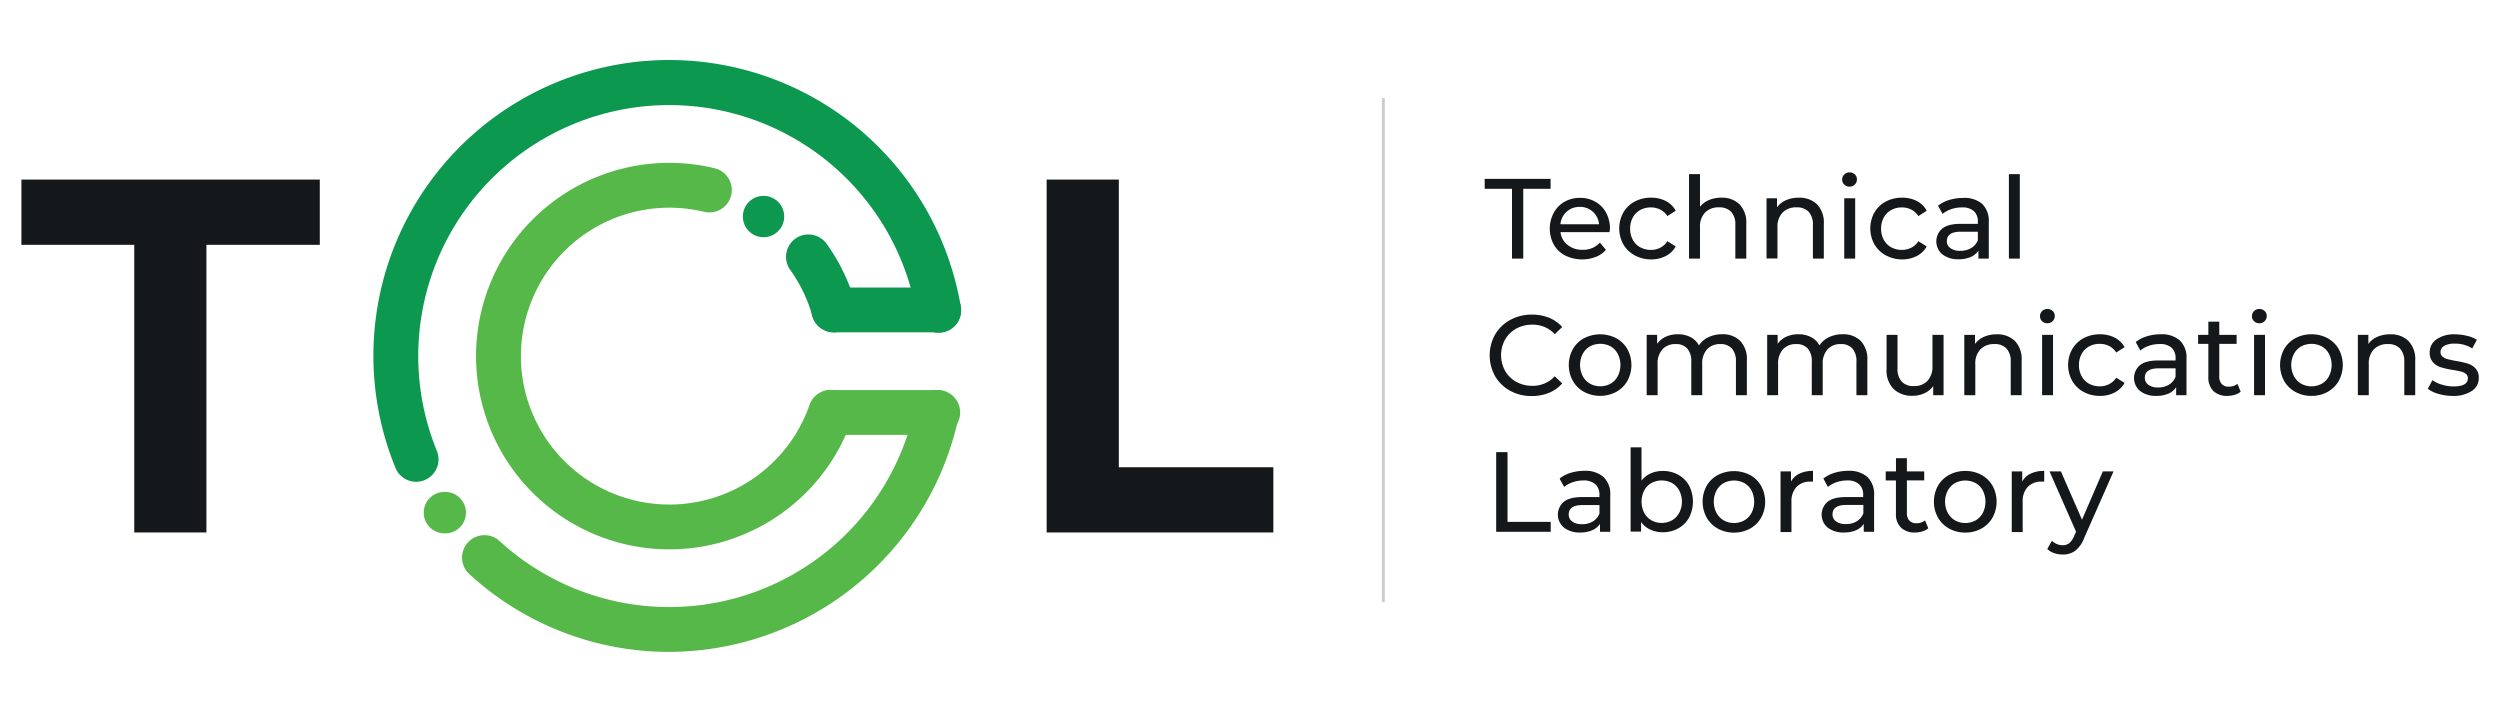
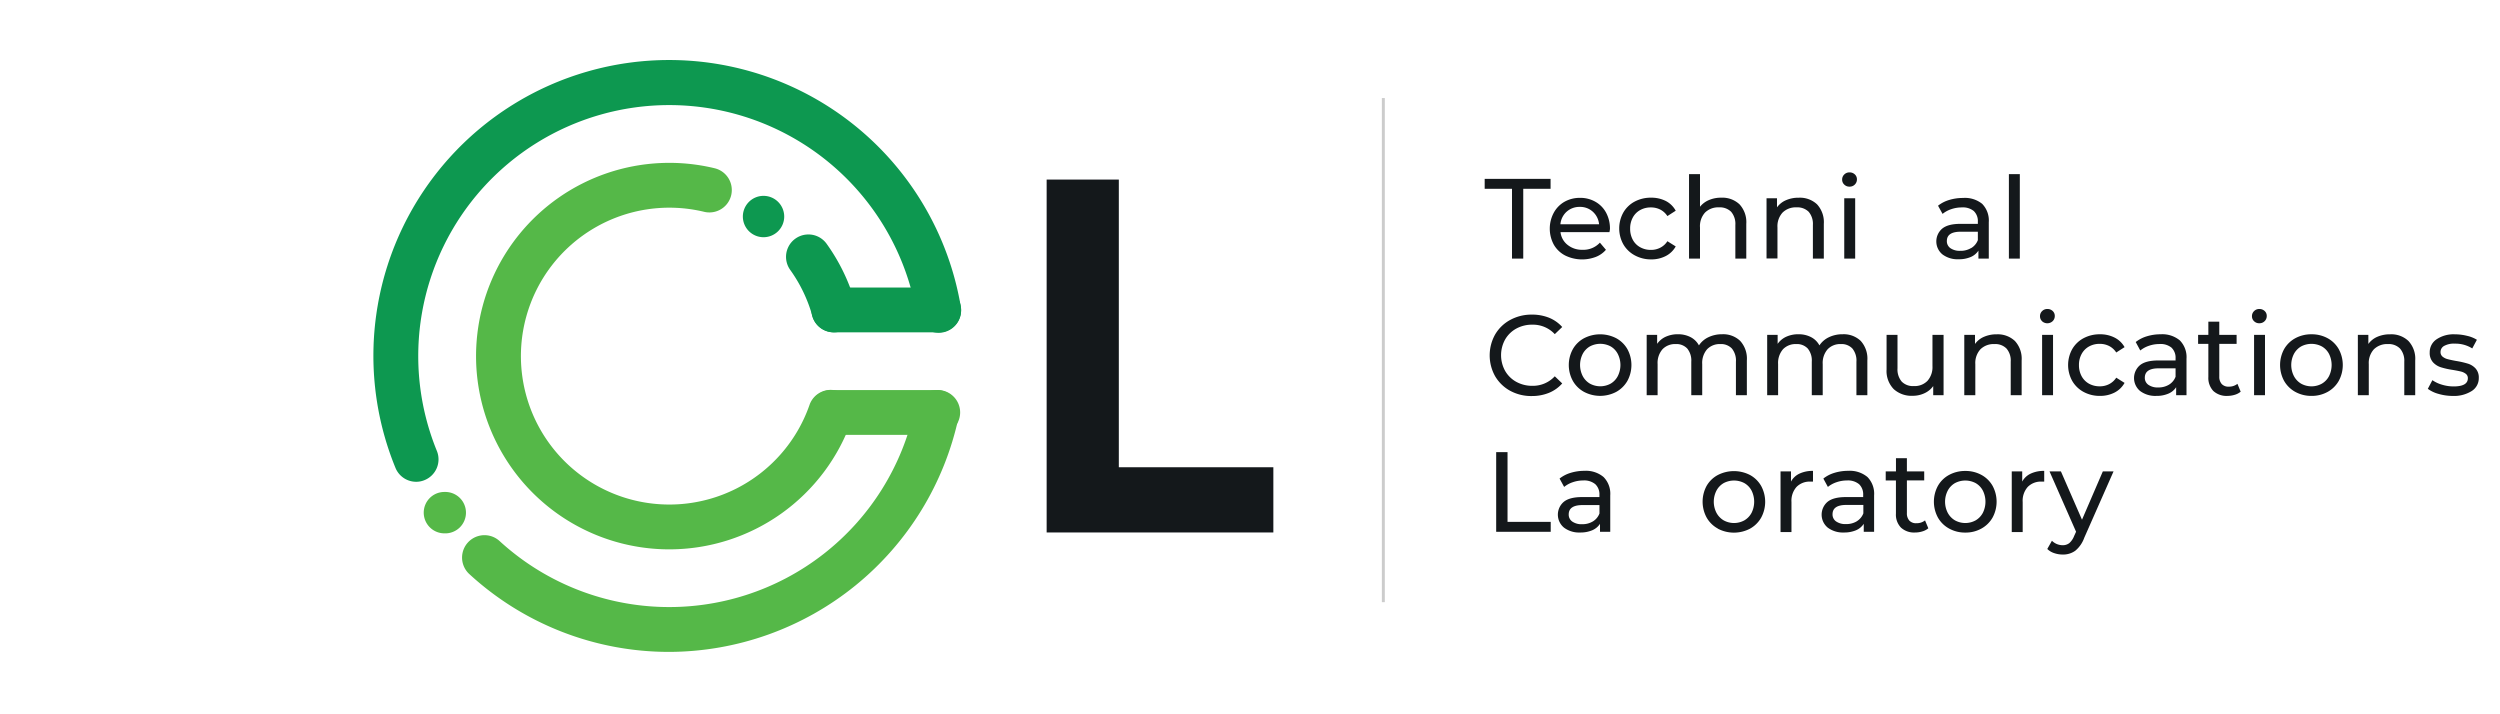
<svg xmlns="http://www.w3.org/2000/svg" id="Layer_1" data-name="Layer 1" viewBox="0 0 700 200">
  <defs>
    <style>.cls-1{fill:#ccc;}.cls-2{fill:#55b848;}.cls-3{fill:#0d9850;}.cls-4{fill:#14181b;}</style>
  </defs>
  <rect class="cls-1" x="386.92" y="27.45" width="0.83" height="141.16" />
  <path class="cls-2" d="M187.41,153.82A54.11,54.11,0,1,1,200.1,47.11a6.27,6.27,0,1,1-2.94,12.2,41.56,41.56,0,1,0,29.49,54.11,6.27,6.27,0,1,1,11.84,4.13,54.14,54.14,0,0,1-51.08,36.27" />
  <path class="cls-3" d="M233.46,93.06a6.29,6.29,0,0,1-6-4.59,41.22,41.22,0,0,0-6.2-12.9,6.27,6.27,0,1,1,10.2-7.3,53.78,53.78,0,0,1,8.08,16.82,6.26,6.26,0,0,1-4.35,7.73,6.16,6.16,0,0,1-1.69.24" />
  <path class="cls-2" d="M187.41,182.53a82.58,82.58,0,0,1-56-21.79,6.27,6.27,0,0,1,8.48-9.24,70.27,70.27,0,0,0,116.25-37.3,6.27,6.27,0,1,1,12.28,2.57,83.13,83.13,0,0,1-81,65.76" />
  <path class="cls-3" d="M116.54,134.9a6.26,6.26,0,0,1-5.81-3.9A82.81,82.81,0,1,1,269,85.73a6.27,6.27,0,1,1-12.36,2.1,70.27,70.27,0,1,0-134.32,38.42,6.27,6.27,0,0,1-3.44,8.18,6.13,6.13,0,0,1-2.36.47" />
  <path class="cls-2" d="M262.31,121.76H232.57a6.28,6.28,0,0,1,0-12.55h29.74a6.28,6.28,0,1,1,0,12.55" />
  <path class="cls-3" d="M262.84,93.05H233.46a6.27,6.27,0,0,1,0-12.54h29.38a6.27,6.27,0,1,1,0,12.54" />
  <path class="cls-3" d="M213.78,54.84a5.79,5.79,0,1,0,5.8,5.79,5.8,5.8,0,0,0-5.8-5.79" />
  <path class="cls-2" d="M124.43,137.75a5.75,5.75,0,0,0-2.71.67,5.8,5.8,0,0,0,2.71,10.92,5.8,5.8,0,1,0,0-11.59" />
-   <polygon class="cls-4" points="37.59 149.09 37.59 68.55 6 68.55 6 50.28 89.54 50.28 89.54 68.55 57.8 68.55 57.8 149.09 37.59 149.09" />
  <polygon class="cls-4" points="293.06 149.09 293.06 50.28 313.27 50.28 313.27 130.83 356.54 130.83 356.54 149.09 293.06 149.09" />
  <path class="cls-4" d="M423.36,52.86h-7.65V50.09h18.45v2.77h-7.65V72.4h-3.15Z" />
  <path class="cls-4" d="M450.64,65h-13.7a5.28,5.28,0,0,0,2,3.58,6.35,6.35,0,0,0,4.16,1.36,6.25,6.25,0,0,0,4.87-2l1.69,2a7.18,7.18,0,0,1-2.85,2,10.77,10.77,0,0,1-8.56-.4,7.77,7.77,0,0,1-3.2-3.07,9.42,9.42,0,0,1,0-8.89,7.85,7.85,0,0,1,3-3.08,8.69,8.69,0,0,1,4.36-1.1,8.45,8.45,0,0,1,4.31,1.1,7.66,7.66,0,0,1,3,3.08,9.35,9.35,0,0,1,1.07,4.52A7.4,7.4,0,0,1,450.64,65Zm-12-5.71a5.42,5.42,0,0,0-1.73,3.51h10.83A5.39,5.39,0,0,0,446,59.29a5.24,5.24,0,0,0-3.68-1.36A5.32,5.32,0,0,0,438.67,59.27Z" />
  <path class="cls-4" d="M457.7,71.48a8.16,8.16,0,0,1-3.17-3.08,9.17,9.17,0,0,1,0-8.89,8,8,0,0,1,3.17-3.06,9.55,9.55,0,0,1,4.61-1.1,8.93,8.93,0,0,1,4.1.92A6.62,6.62,0,0,1,469.2,59l-2.33,1.5a5.21,5.21,0,0,0-2-1.82,5.66,5.66,0,0,0-2.61-.6,6,6,0,0,0-3,.73,5.21,5.21,0,0,0-2.07,2.09,6.31,6.31,0,0,0-.75,3.11,6.4,6.4,0,0,0,.75,3.14,5.12,5.12,0,0,0,2.07,2.08,6,6,0,0,0,3,.74,5.55,5.55,0,0,0,2.61-.61,5.13,5.13,0,0,0,2-1.82L469.2,69a6.64,6.64,0,0,1-2.79,2.69,8.7,8.7,0,0,1-4.1.94A9.44,9.44,0,0,1,457.7,71.48Z" />
  <path class="cls-4" d="M487.06,57.21a7.33,7.33,0,0,1,1.9,5.47V72.4H485.9V63a5.23,5.23,0,0,0-1.18-3.7,4.47,4.47,0,0,0-3.38-1.24,5.25,5.25,0,0,0-3.92,1.45A5.67,5.67,0,0,0,476,63.7v8.7h-3.07V48.75H476V57.9a6.27,6.27,0,0,1,2.5-1.88,8.54,8.54,0,0,1,3.46-.67A7,7,0,0,1,487.06,57.21Z" />
  <path class="cls-4" d="M508.77,57.21a7.37,7.37,0,0,1,1.9,5.47V72.4h-3.06V63a5.23,5.23,0,0,0-1.18-3.7,4.49,4.49,0,0,0-3.38-1.24,5.24,5.24,0,0,0-3.92,1.45,5.67,5.67,0,0,0-1.44,4.16v8.7h-3.06V55.51h2.93v2.55a6,6,0,0,1,2.51-2,8.66,8.66,0,0,1,3.58-.7A7,7,0,0,1,508.77,57.21Z" />
  <path class="cls-4" d="M516.39,51.68a1.85,1.85,0,0,1-.59-1.4,1.93,1.93,0,0,1,.59-1.42,2,2,0,0,1,1.48-.59,2.08,2.08,0,0,1,1.48.56,1.85,1.85,0,0,1,.59,1.39,2,2,0,0,1-.59,1.45,2,2,0,0,1-1.48.59A2,2,0,0,1,516.39,51.68Zm0,3.83h3.06V72.4h-3.06Z" />
-   <path class="cls-4" d="M528,71.48a8.1,8.1,0,0,1-3.17-3.08,9.17,9.17,0,0,1,0-8.89A8,8,0,0,1,528,56.45a9.55,9.55,0,0,1,4.61-1.1,8.89,8.89,0,0,1,4.09.92A6.62,6.62,0,0,1,539.48,59l-2.33,1.5a5.26,5.26,0,0,0-2-1.82,5.71,5.71,0,0,0-2.62-.6,6,6,0,0,0-3,.73,5.27,5.27,0,0,0-2.07,2.09,6.31,6.31,0,0,0-.75,3.11,6.4,6.4,0,0,0,.75,3.14,5.18,5.18,0,0,0,2.07,2.08,6,6,0,0,0,3,.74,5.59,5.59,0,0,0,2.62-.61,5.18,5.18,0,0,0,2-1.82L539.48,69a6.64,6.64,0,0,1-2.79,2.69,8.65,8.65,0,0,1-4.09.94A9.44,9.44,0,0,1,528,71.48Z" />
  <path class="cls-4" d="M555,57.07a6.66,6.66,0,0,1,1.86,5.13V72.4h-2.9V70.17a4.8,4.8,0,0,1-2.18,1.8,8.26,8.26,0,0,1-3.36.62,7,7,0,0,1-4.55-1.37,4.71,4.71,0,0,1-.08-7.18q1.63-1.37,5.17-1.36h4.84v-.6a3.88,3.88,0,0,0-1.15-3,4.83,4.83,0,0,0-3.37-1,9,9,0,0,0-2.94.49,7.68,7.68,0,0,0-2.42,1.32l-1.27-2.29a9.22,9.22,0,0,1,3.12-1.61,13.15,13.15,0,0,1,3.86-.56A7.65,7.65,0,0,1,555,57.07Zm-3.05,12.38a4.43,4.43,0,0,0,1.85-2.21V64.88H549q-3.88,0-3.88,2.61a2.36,2.36,0,0,0,1,2,4.53,4.53,0,0,0,2.74.74A5.61,5.61,0,0,0,551.91,69.45Z" />
  <path class="cls-4" d="M562.49,48.75h3.06V72.4h-3.06Z" />
  <path class="cls-4" d="M422.86,109.43a11,11,0,0,1-4.22-4.08,11.95,11.95,0,0,1,0-11.7,10.88,10.88,0,0,1,4.24-4.08,12.42,12.42,0,0,1,6.06-1.48,12.75,12.75,0,0,1,4.78.87,10,10,0,0,1,3.7,2.6l-2.08,2a8.33,8.33,0,0,0-6.28-2.65A9.15,9.15,0,0,0,424.57,92a8.06,8.06,0,0,0-3.14,3.07,9.07,9.07,0,0,0,0,8.77,8.08,8.08,0,0,0,3.14,3.08,9.14,9.14,0,0,0,4.49,1.11,8.34,8.34,0,0,0,6.28-2.67l2.08,2A10,10,0,0,1,433.7,110a12.62,12.62,0,0,1-4.8.89A12.31,12.31,0,0,1,422.86,109.43Z" />
  <path class="cls-4" d="M443.54,109.73a8,8,0,0,1-3.14-3.08,9.24,9.24,0,0,1,0-8.89,7.9,7.9,0,0,1,3.14-3.06,9.82,9.82,0,0,1,9,0,8,8,0,0,1,3.13,3.06,9.31,9.31,0,0,1,0,8.89,8.13,8.13,0,0,1-3.13,3.08,9.66,9.66,0,0,1-9,0Zm7.44-2.31a5.27,5.27,0,0,0,2-2.11,6.88,6.88,0,0,0,0-6.21A5.21,5.21,0,0,0,451,97a6.2,6.2,0,0,0-5.84,0,5.33,5.33,0,0,0-2,2.09,6.88,6.88,0,0,0,0,6.21,5.38,5.38,0,0,0,2,2.11,6.06,6.06,0,0,0,5.84,0Z" />
  <path class="cls-4" d="M487.25,95.45a7.37,7.37,0,0,1,1.87,5.48v9.72h-3.06v-9.37a5.32,5.32,0,0,0-1.13-3.69,4.17,4.17,0,0,0-3.24-1.25,4.89,4.89,0,0,0-3.7,1.45,5.86,5.86,0,0,0-1.37,4.16v8.7h-3.06v-9.37a5.32,5.32,0,0,0-1.13-3.69,4.14,4.14,0,0,0-3.23-1.25,4.86,4.86,0,0,0-3.7,1.45,5.82,5.82,0,0,0-1.37,4.16v8.7h-3.06V93.76H464v2.52a5.89,5.89,0,0,1,2.42-2,8.08,8.08,0,0,1,3.41-.69,7.5,7.5,0,0,1,3.51.8,5.56,5.56,0,0,1,2.36,2.32,6.43,6.43,0,0,1,2.66-2.29,8.73,8.73,0,0,1,3.84-.83A6.85,6.85,0,0,1,487.25,95.45Z" />
  <path class="cls-4" d="M521,95.45a7.4,7.4,0,0,1,1.86,5.48v9.72h-3.06v-9.37a5.32,5.32,0,0,0-1.13-3.69,4.16,4.16,0,0,0-3.24-1.25,4.85,4.85,0,0,0-3.69,1.45,5.82,5.82,0,0,0-1.38,4.16v8.7h-3.06v-9.37a5.28,5.28,0,0,0-1.13-3.69,4.14,4.14,0,0,0-3.23-1.25,4.87,4.87,0,0,0-3.7,1.45,5.86,5.86,0,0,0-1.37,4.16v8.7h-3.06V93.76h2.93v2.52a6,6,0,0,1,2.42-2,8.1,8.1,0,0,1,3.42-.69,7.49,7.49,0,0,1,3.5.8,5.5,5.5,0,0,1,2.36,2.32,6.55,6.55,0,0,1,2.66-2.29,8.73,8.73,0,0,1,3.84-.83A6.89,6.89,0,0,1,521,95.45Z" />
  <path class="cls-4" d="M544.2,93.76v16.89h-2.9V108.1a6.13,6.13,0,0,1-2.44,2,7.59,7.59,0,0,1-3.3.72,7.37,7.37,0,0,1-5.32-1.87,7.26,7.26,0,0,1-2-5.5V93.76h3.06v9.37a5.29,5.29,0,0,0,1.18,3.72,4.4,4.4,0,0,0,3.38,1.25,5,5,0,0,0,3.83-1.46,5.79,5.79,0,0,0,1.4-4.15V93.76Z" />
  <path class="cls-4" d="M564.17,95.47a7.33,7.33,0,0,1,1.89,5.46v9.72H563v-9.37a5.15,5.15,0,0,0-1.18-3.69,4.41,4.41,0,0,0-3.37-1.25,5.28,5.28,0,0,0-3.92,1.45,5.67,5.67,0,0,0-1.44,4.16v8.7H550V93.76H553v2.55a6,6,0,0,1,2.51-2,8.66,8.66,0,0,1,3.58-.7A7,7,0,0,1,564.17,95.47Z" />
  <path class="cls-4" d="M571.79,89.94a1.87,1.87,0,0,1-.59-1.41,1.93,1.93,0,0,1,.59-1.42,2,2,0,0,1,1.48-.59,2.08,2.08,0,0,1,1.48.56,1.85,1.85,0,0,1,.59,1.39,2,2,0,0,1-.59,1.45,2.18,2.18,0,0,1-3,0Zm0,3.82h3.06v16.89h-3.06Z" />
  <path class="cls-4" d="M583.39,109.73a8.1,8.1,0,0,1-3.17-3.08,9.17,9.17,0,0,1,0-8.89,8,8,0,0,1,3.17-3.06,9.51,9.51,0,0,1,4.6-1.1,8.81,8.81,0,0,1,4.1.93,6.54,6.54,0,0,1,2.79,2.67l-2.33,1.5a5.26,5.26,0,0,0-2-1.82,5.71,5.71,0,0,0-2.62-.6,6,6,0,0,0-3,.73,5.27,5.27,0,0,0-2.07,2.09,6.31,6.31,0,0,0-.75,3.11,6.4,6.4,0,0,0,.75,3.14,5.27,5.27,0,0,0,2.07,2.09,6.14,6.14,0,0,0,3,.73,5.59,5.59,0,0,0,2.62-.61,5.23,5.23,0,0,0,2-1.81l2.33,1.46a6.72,6.72,0,0,1-2.79,2.7,8.82,8.82,0,0,1-4.1.94A9.41,9.41,0,0,1,583.39,109.73Z" />
  <path class="cls-4" d="M610.36,95.32a6.66,6.66,0,0,1,1.86,5.13v10.2h-2.9v-2.23a4.8,4.8,0,0,1-2.18,1.8,8.27,8.27,0,0,1-3.37.63,7.06,7.06,0,0,1-4.54-1.37,4.72,4.72,0,0,1-.08-7.19c1.08-.91,2.81-1.36,5.17-1.36h4.84v-.6a3.88,3.88,0,0,0-1.15-3,4.84,4.84,0,0,0-3.38-1,8.92,8.92,0,0,0-2.93.49,7.68,7.68,0,0,0-2.42,1.32L598,95.77a9.37,9.37,0,0,1,3.13-1.61A13.08,13.08,0,0,1,605,93.6,7.66,7.66,0,0,1,610.36,95.32Zm-3.05,12.39a4.45,4.45,0,0,0,1.85-2.22v-2.36h-4.72q-3.88,0-3.89,2.62a2.34,2.34,0,0,0,1,2,4.51,4.51,0,0,0,2.74.74A5.69,5.69,0,0,0,607.31,107.71Z" />
  <path class="cls-4" d="M627.39,109.67a4.55,4.55,0,0,1-1.65.87,7,7,0,0,1-2,.31,5.46,5.46,0,0,1-4-1.37,5.29,5.29,0,0,1-1.4-3.93V96.28h-2.87V93.76h2.87v-3.7h3.06v3.7h4.85v2.52H621.4v9.15a3,3,0,0,0,.69,2.1,2.54,2.54,0,0,0,2,.73,3.7,3.7,0,0,0,2.39-.79Z" />
  <path class="cls-4" d="M631.14,89.94a1.87,1.87,0,0,1-.59-1.41,1.93,1.93,0,0,1,.59-1.42,2,2,0,0,1,1.48-.59,2.08,2.08,0,0,1,1.48.56,1.82,1.82,0,0,1,.59,1.39,2,2,0,0,1-.59,1.45,2,2,0,0,1-1.48.59A2,2,0,0,1,631.14,89.94Zm0,3.82h3.06v16.89h-3.06Z" />
  <path class="cls-4" d="M642.69,109.73a8.08,8.08,0,0,1-3.14-3.08,9.31,9.31,0,0,1,0-8.89,8,8,0,0,1,3.14-3.06,9.32,9.32,0,0,1,4.53-1.1,9.21,9.21,0,0,1,4.51,1.1,7.92,7.92,0,0,1,3.12,3.06,9.31,9.31,0,0,1,0,8.89,8,8,0,0,1-3.12,3.08,9.11,9.11,0,0,1-4.51,1.12A9.22,9.22,0,0,1,642.69,109.73Zm7.44-2.31a5.22,5.22,0,0,0,2-2.11,7,7,0,0,0,0-6.21,5.17,5.17,0,0,0-2-2.09,6.19,6.19,0,0,0-5.83,0,5.33,5.33,0,0,0-2,2.09,6.8,6.8,0,0,0,0,6.21,5.38,5.38,0,0,0,2,2.11,6,6,0,0,0,5.83,0Z" />
  <path class="cls-4" d="M674.36,95.47a7.29,7.29,0,0,1,1.9,5.46v9.72H673.2v-9.37A5.19,5.19,0,0,0,672,97.59a4.44,4.44,0,0,0-3.38-1.25,5.28,5.28,0,0,0-3.92,1.45,5.67,5.67,0,0,0-1.44,4.16v8.7h-3.06V93.76h2.94v2.55a6,6,0,0,1,2.5-2,8.71,8.71,0,0,1,3.59-.7A6.94,6.94,0,0,1,674.36,95.47Z" />
  <path class="cls-4" d="M682.79,110.29a8.92,8.92,0,0,1-3-1.42l1.28-2.42a9.2,9.2,0,0,0,2.71,1.27,11.12,11.12,0,0,0,3.22.48c2.68,0,4-.76,4-2.3a1.51,1.51,0,0,0-.55-1.21,3.54,3.54,0,0,0-1.35-.65c-.54-.14-1.31-.29-2.31-.46a21.74,21.74,0,0,1-3.33-.74,5.1,5.1,0,0,1-2.22-1.4,3.88,3.88,0,0,1-.92-2.77A4.31,4.31,0,0,1,682.25,95a8.52,8.52,0,0,1,5.13-1.39,14,14,0,0,1,3.38.42,8.79,8.79,0,0,1,2.77,1.11l-1.3,2.42a8.84,8.84,0,0,0-4.88-1.34,5.66,5.66,0,0,0-3,.64,1.93,1.93,0,0,0-1,1.69,1.63,1.63,0,0,0,.57,1.31,3.57,3.57,0,0,0,1.42.7q.84.23,2.37.51a24.48,24.48,0,0,1,3.3.75,4.9,4.9,0,0,1,2.15,1.35,3.76,3.76,0,0,1,.9,2.68,4.23,4.23,0,0,1-2,3.65,9.3,9.3,0,0,1-5.34,1.36A14.25,14.25,0,0,1,682.79,110.29Z" />
  <path class="cls-4" d="M418.93,126.59h3.18v19.54H434.2v2.78H418.93Z" />
  <path class="cls-4" d="M449,133.57a6.64,6.64,0,0,1,1.87,5.14v10.2H448v-2.24a4.86,4.86,0,0,1-2.19,1.81,8.36,8.36,0,0,1-3.36.62,7,7,0,0,1-4.54-1.37,4.71,4.71,0,0,1-.08-7.19q1.62-1.36,5.16-1.36h4.85v-.6a3.88,3.88,0,0,0-1.15-3,4.85,4.85,0,0,0-3.38-1.05,8.88,8.88,0,0,0-2.93.49,7.57,7.57,0,0,0-2.42,1.32L436.68,134a9.22,9.22,0,0,1,3.12-1.61,13.2,13.2,0,0,1,3.86-.56A7.66,7.66,0,0,1,449,133.57ZM446,146a4.45,4.45,0,0,0,1.85-2.22v-2.36h-4.72q-3.89,0-3.89,2.62a2.34,2.34,0,0,0,1,2,4.51,4.51,0,0,0,2.74.74A5.69,5.69,0,0,0,446,146Z" />
-   <path class="cls-4" d="M469.93,132.94a7.81,7.81,0,0,1,3,3,9.78,9.78,0,0,1,0,9,7.73,7.73,0,0,1-3,3,8.81,8.81,0,0,1-4.4,1.09,8,8,0,0,1-3.44-.74,6.54,6.54,0,0,1-2.59-2.13v2.68h-2.93V125.25h3.06v9.31a6.45,6.45,0,0,1,2.55-2,8.06,8.06,0,0,1,3.35-.69A8.81,8.81,0,0,1,469.93,132.94Zm-1.74,12.73a5.42,5.42,0,0,0,2-2.1,6.82,6.82,0,0,0,0-6.22,5.33,5.33,0,0,0-2-2.09,6.17,6.17,0,0,0-5.82,0,5.2,5.2,0,0,0-2,2.09,7,7,0,0,0,0,6.22,5.29,5.29,0,0,0,2,2.1,6,6,0,0,0,5.82,0Z" />
  <path class="cls-4" d="M481,148a8,8,0,0,1-3.14-3.08,9.31,9.31,0,0,1,0-8.89A7.9,7.9,0,0,1,481,133a9.84,9.84,0,0,1,9,0,8,8,0,0,1,3.12,3.06,9.31,9.31,0,0,1,0,8.89,8.1,8.1,0,0,1-3.12,3.08,9.68,9.68,0,0,1-9,0Zm7.44-2.31a5.33,5.33,0,0,0,2-2.1,7,7,0,0,0,0-6.22,5.24,5.24,0,0,0-2-2.09,6.19,6.19,0,0,0-5.83,0,5.33,5.33,0,0,0-2,2.09,6.82,6.82,0,0,0,0,6.22,5.42,5.42,0,0,0,2,2.1,6,6,0,0,0,5.83,0Z" />
  <path class="cls-4" d="M503.84,132.62a8.58,8.58,0,0,1,3.8-.77v3a6.22,6.22,0,0,0-.71,0,5.14,5.14,0,0,0-3.9,1.49,5.82,5.82,0,0,0-1.42,4.22v8.42h-3.06V132h2.93v2.84A5.21,5.21,0,0,1,503.84,132.62Z" />
  <path class="cls-4" d="M522.89,133.57a6.67,6.67,0,0,1,1.86,5.14v10.2h-2.9v-2.24a4.89,4.89,0,0,1-2.18,1.81,8.43,8.43,0,0,1-3.36.62,7.09,7.09,0,0,1-4.55-1.37,4.72,4.72,0,0,1-.08-7.19q1.63-1.36,5.17-1.36h4.84v-.6a3.91,3.91,0,0,0-1.14-3,4.87,4.87,0,0,0-3.38-1.05,9,9,0,0,0-2.94.49,7.68,7.68,0,0,0-2.42,1.32L510.54,134a9.22,9.22,0,0,1,3.12-1.61,13.15,13.15,0,0,1,3.86-.56A7.68,7.68,0,0,1,522.89,133.57Zm-3,12.39a4.45,4.45,0,0,0,1.85-2.22v-2.36H517c-2.6,0-3.89.87-3.89,2.62a2.34,2.34,0,0,0,1,2,4.48,4.48,0,0,0,2.74.74A5.68,5.68,0,0,0,519.84,146Z" />
  <path class="cls-4" d="M539.93,147.92a4.6,4.6,0,0,1-1.66.87,6.68,6.68,0,0,1-2,.31,5.42,5.42,0,0,1-4-1.37,5.23,5.23,0,0,1-1.41-3.92v-9.28H528V132h2.87v-3.7h3.06V132h4.85v2.52h-4.85v9.15a3,3,0,0,0,.69,2.1,2.55,2.55,0,0,0,2,.73,3.7,3.7,0,0,0,2.39-.79Z" />
  <path class="cls-4" d="M545.76,148a8,8,0,0,1-3.14-3.08,9.31,9.31,0,0,1,0-8.89,7.9,7.9,0,0,1,3.14-3.06,9.32,9.32,0,0,1,4.53-1.1,9.17,9.17,0,0,1,4.5,1.1,7.94,7.94,0,0,1,3.13,3.06,9.31,9.31,0,0,1,0,8.89,8.06,8.06,0,0,1-3.13,3.08,9,9,0,0,1-4.5,1.12A9.11,9.11,0,0,1,545.76,148Zm7.44-2.31a5.33,5.33,0,0,0,2-2.1,7,7,0,0,0,0-6.22,5.24,5.24,0,0,0-2-2.09,6.19,6.19,0,0,0-5.83,0,5.33,5.33,0,0,0-2,2.09,6.82,6.82,0,0,0,0,6.22,5.42,5.42,0,0,0,2,2.1,6,6,0,0,0,5.83,0Z" />
  <path class="cls-4" d="M568.58,132.62a8.58,8.58,0,0,1,3.8-.77v3a6.22,6.22,0,0,0-.71,0,5.14,5.14,0,0,0-3.9,1.49,5.82,5.82,0,0,0-1.42,4.22v8.42h-3.06V132h2.93v2.84A5.21,5.21,0,0,1,568.58,132.62Z" />
  <path class="cls-4" d="M591.79,132l-8.2,18.58a8.29,8.29,0,0,1-2.53,3.64,5.8,5.8,0,0,1-3.49,1.05,7.3,7.3,0,0,1-2.41-.4,4.87,4.87,0,0,1-1.92-1.16l1.3-2.3a4.26,4.26,0,0,0,3,1.25,3,3,0,0,0,1.87-.59,5.14,5.14,0,0,0,1.35-2l.54-1.18L573.87,132h3.19l5.9,13.52L588.79,132Z" />
</svg>